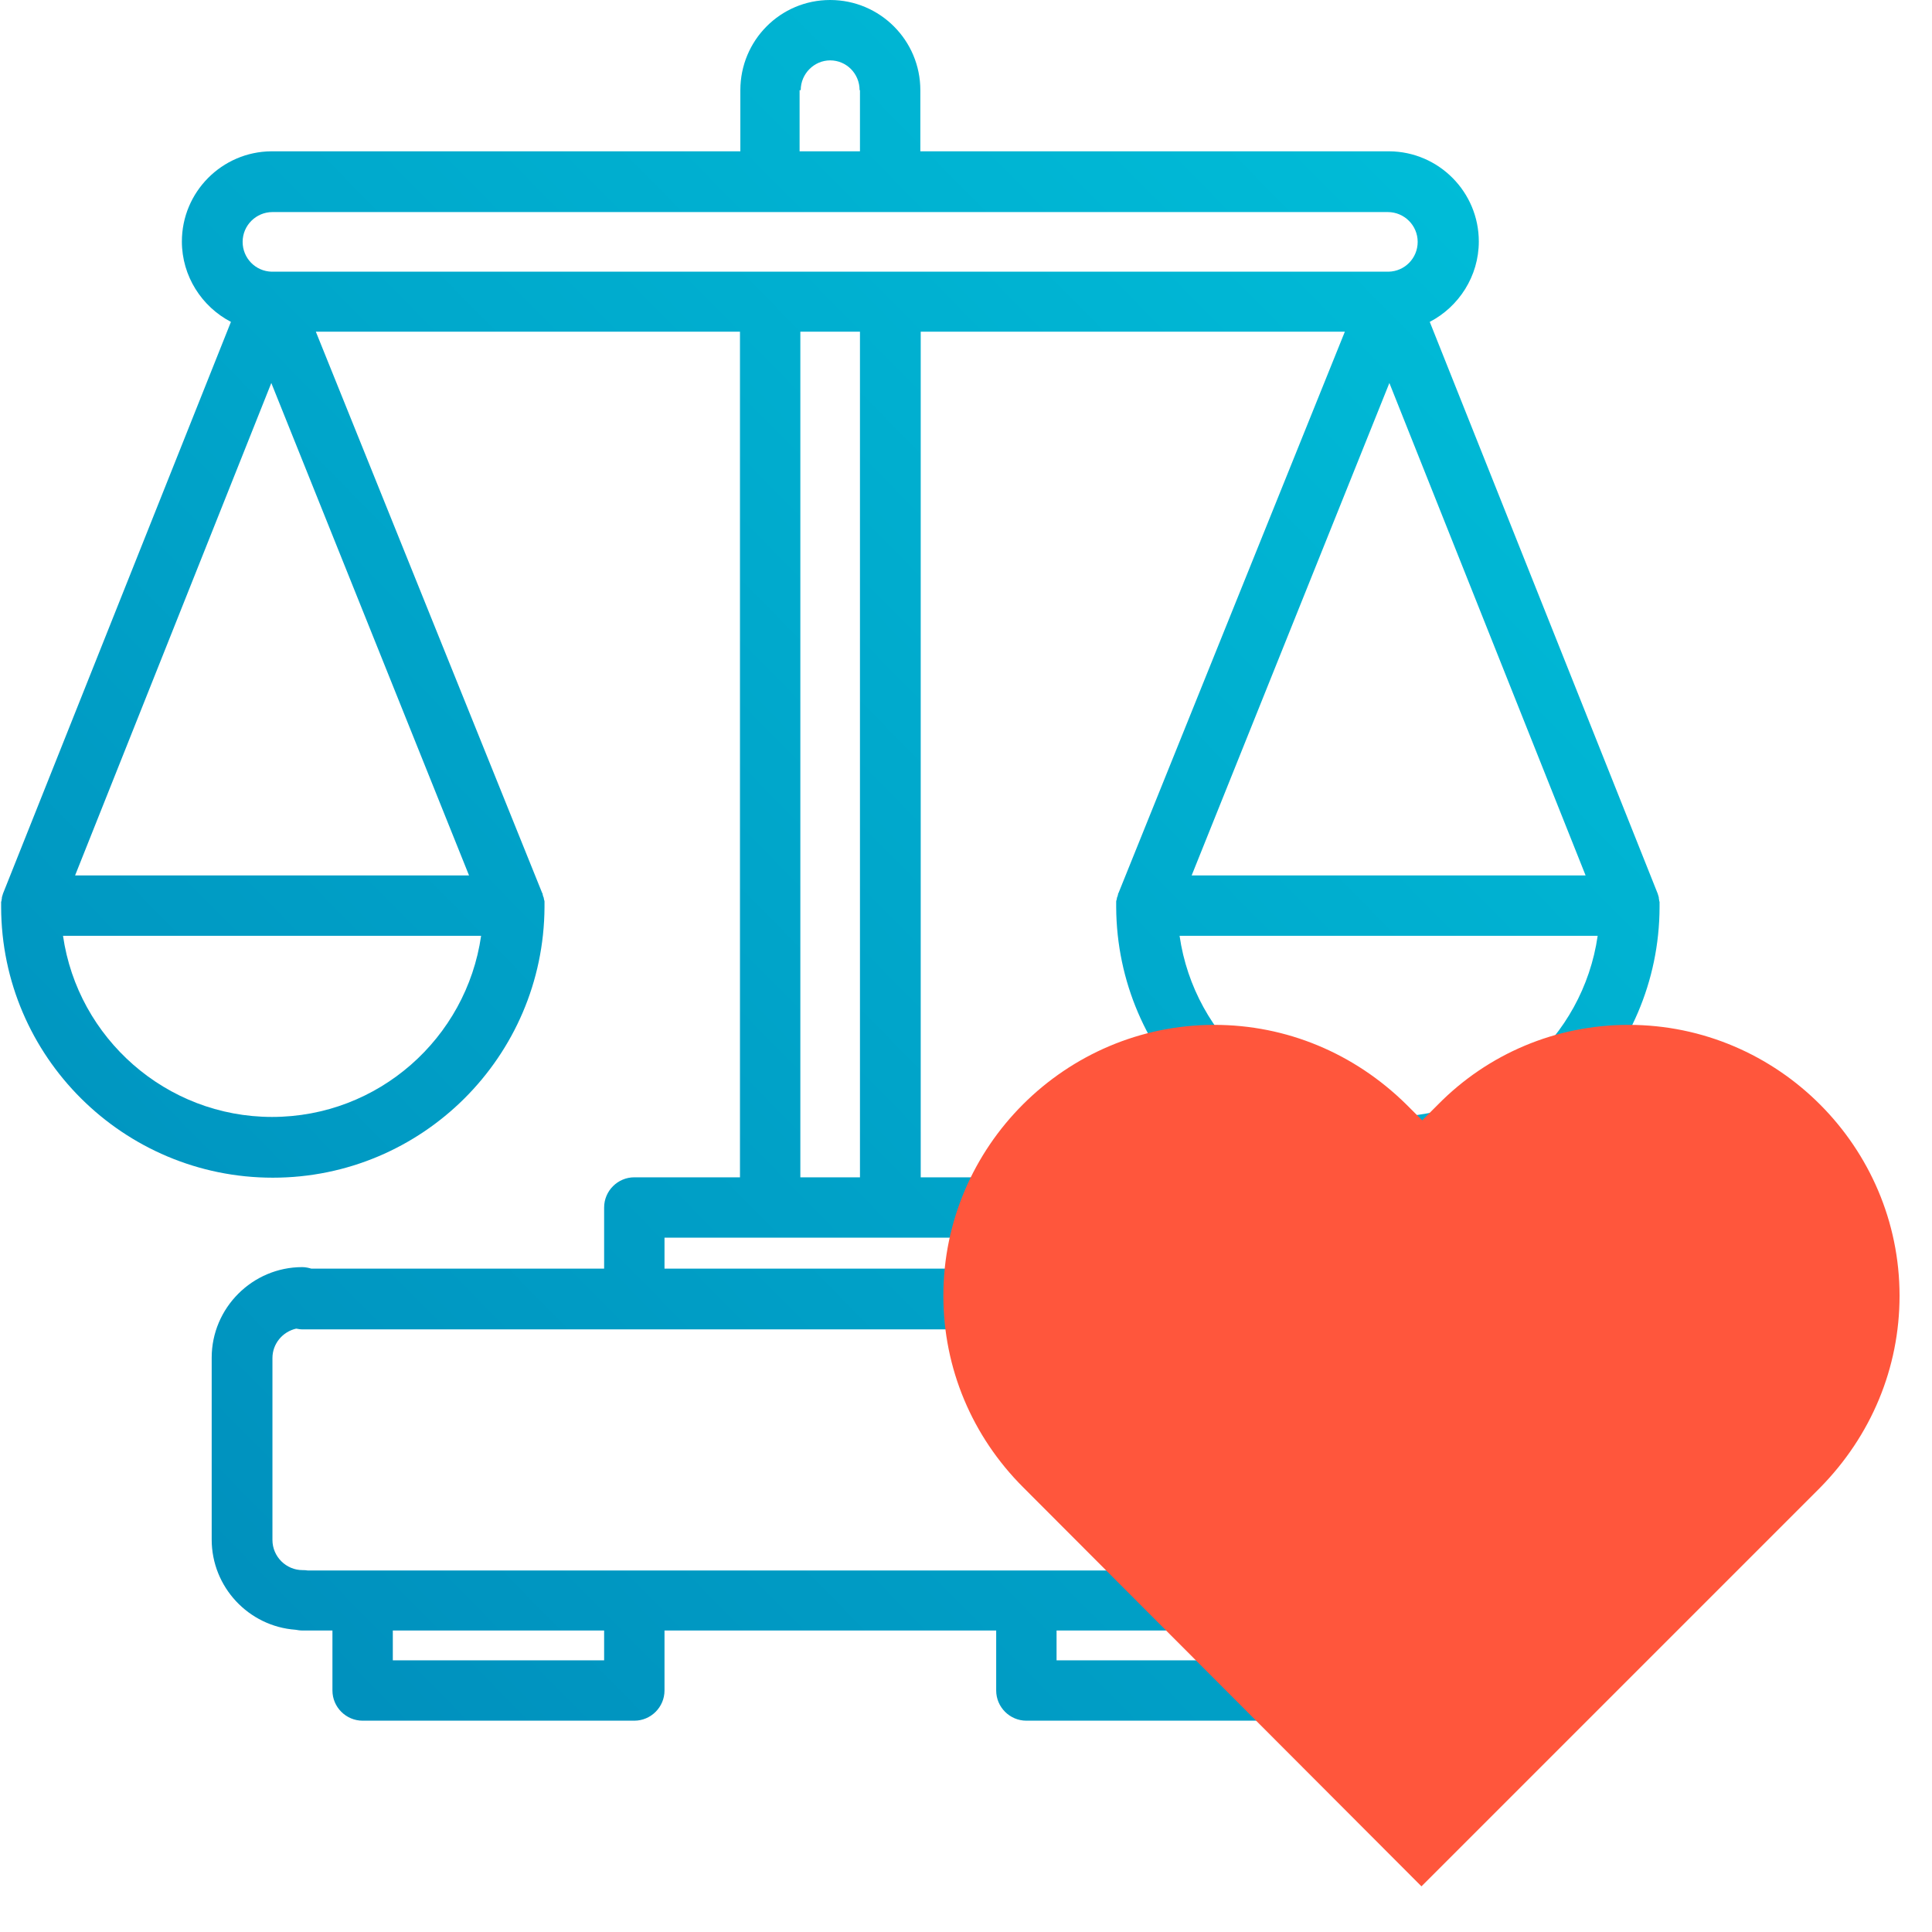
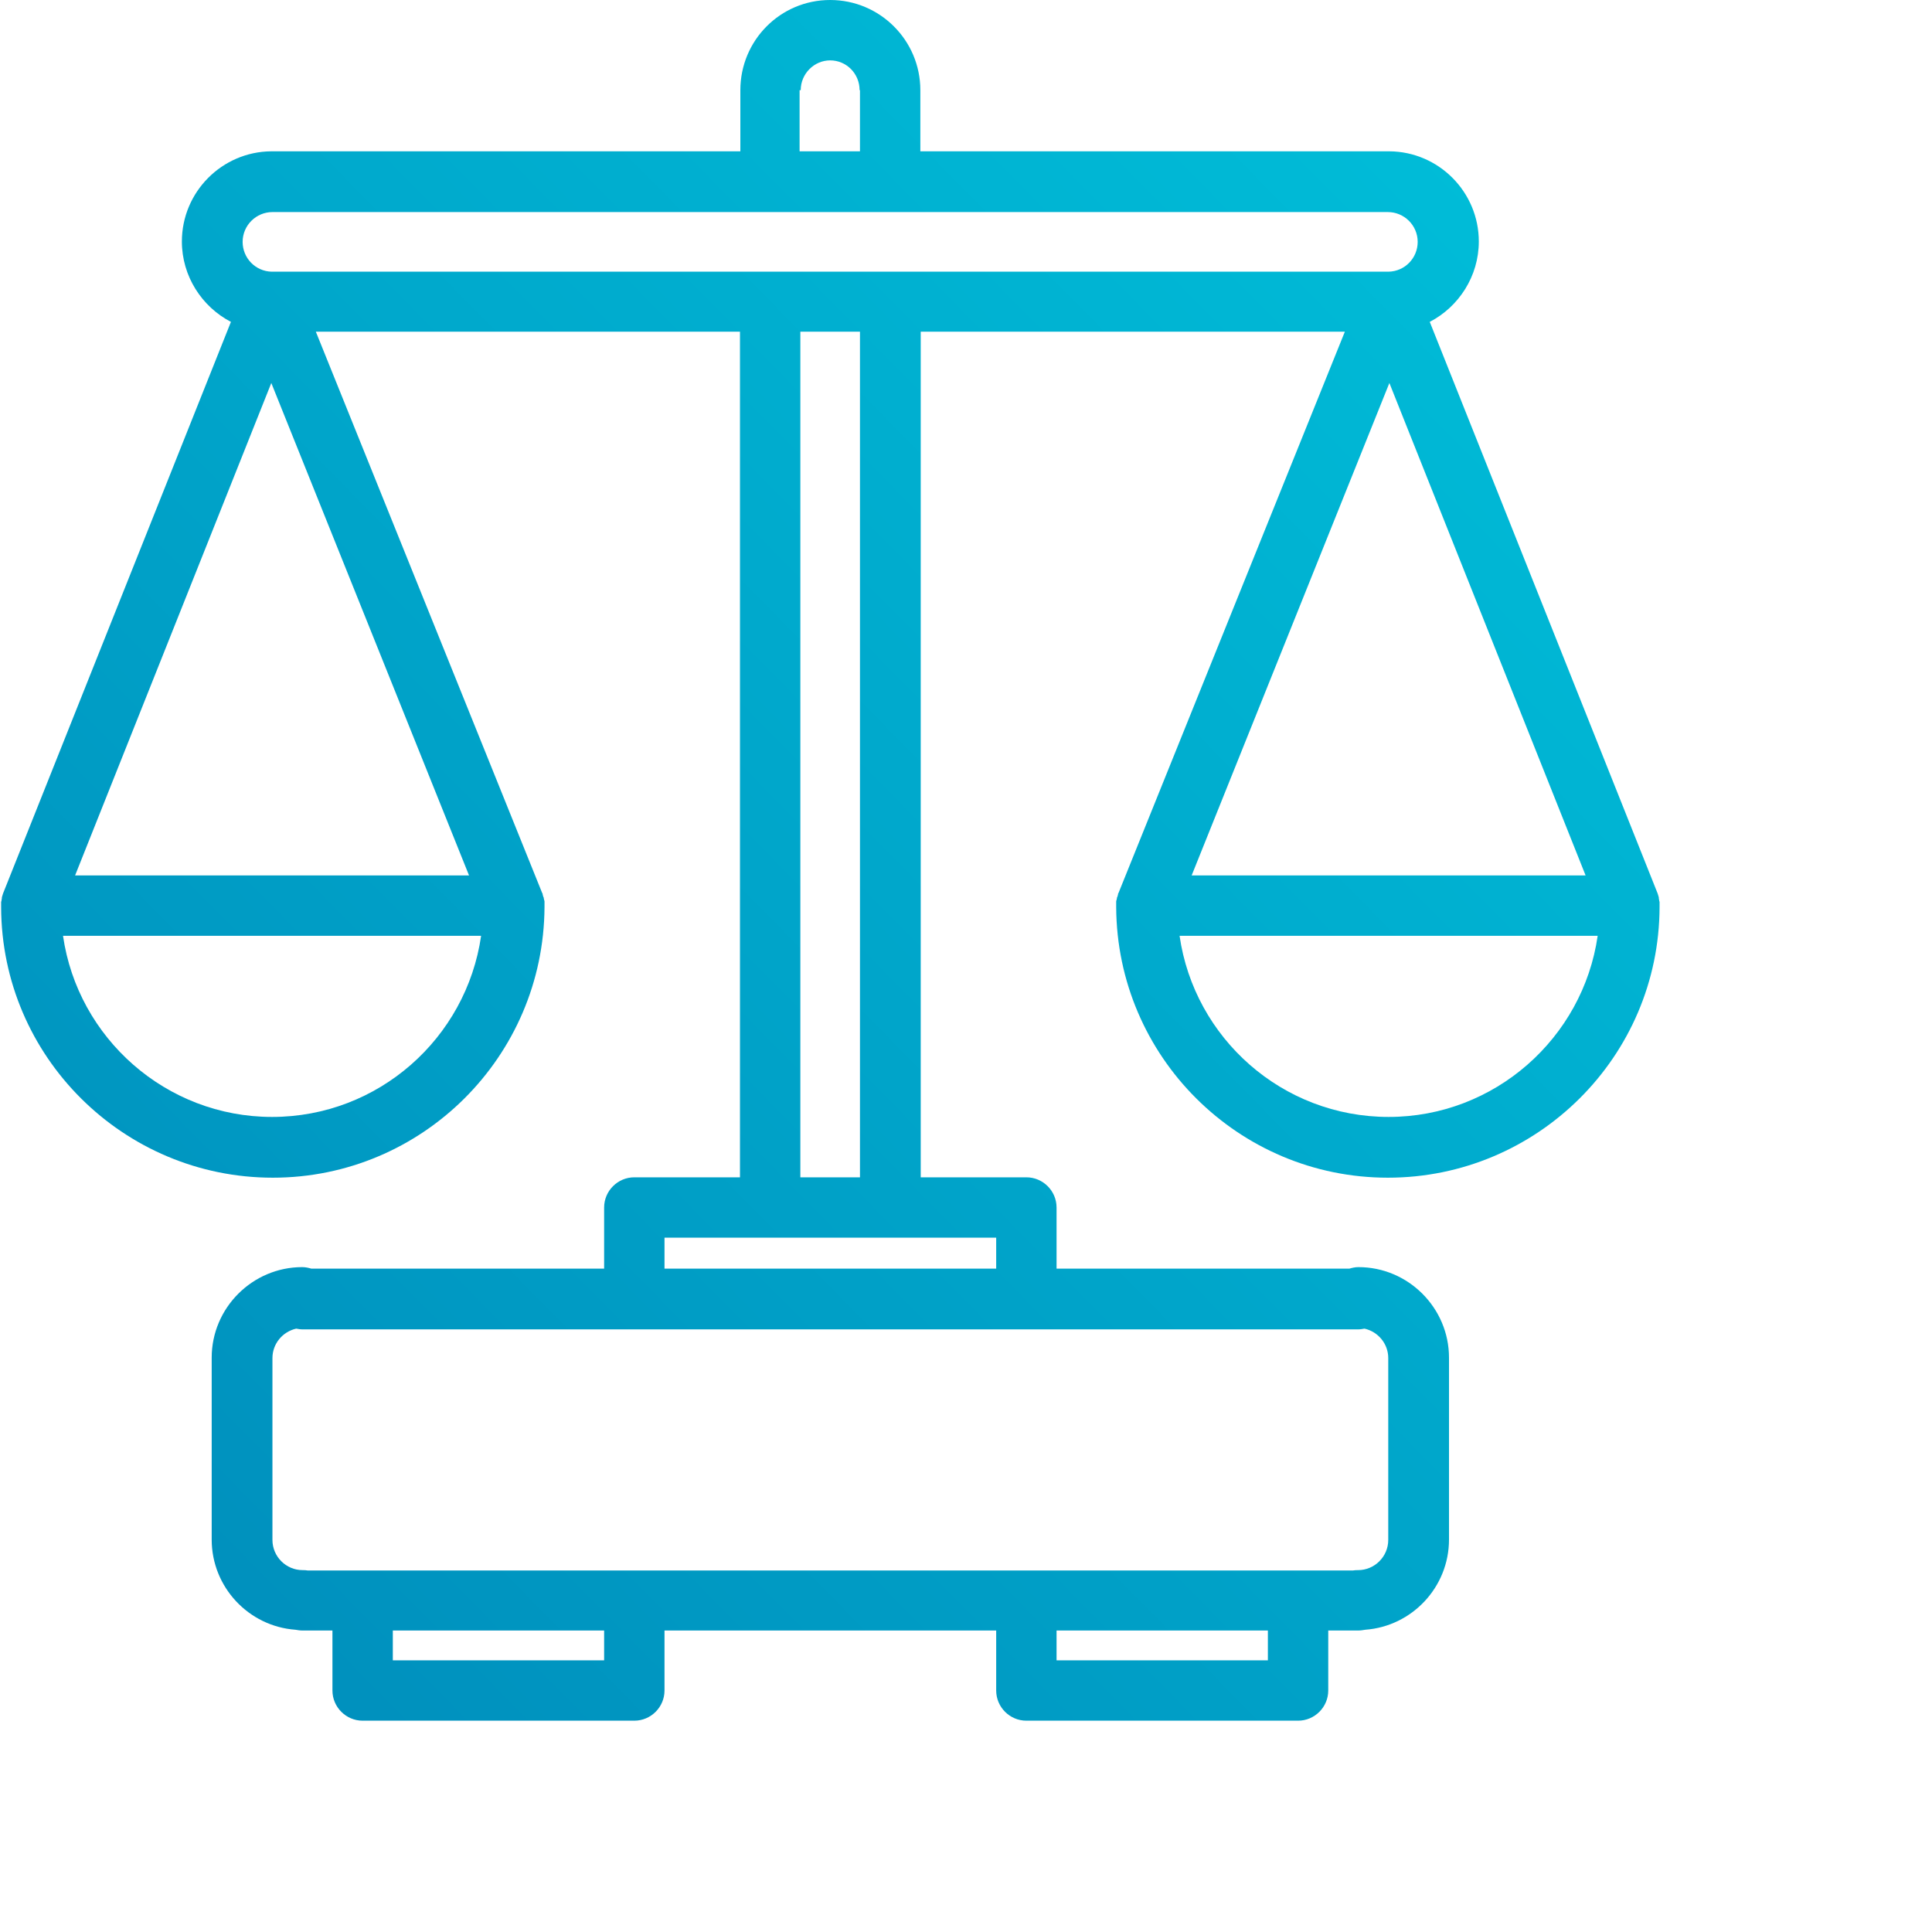
<svg xmlns="http://www.w3.org/2000/svg" version="1.1" id="Layer_1" x="0px" y="0px" viewBox="0 0 512 512" style="enable-background:new 0 0 512 512;" xml:space="preserve">
  <style type="text/css">
	.st0{fill:url(#SVGID_1_);}
	.st1{fill:#FF563C;}
</style>
  <linearGradient id="SVGID_1_" gradientUnits="userSpaceOnUse" x1="-23.618" y1="473.234" x2="472.382" y2="-15.766">
    <stop offset="9.411107e-02" style="stop-color:#008EBC" />
    <stop offset="1" style="stop-color:#00C5DD" />
  </linearGradient>
  <path class="st0" d="M439.7,238.6c0-0.2-0.1-0.4-0.1-0.6c0-0.1,0-0.1,0-0.2c-0.1-0.4-0.2-0.7-0.3-1L378.9,85.3  c7.7-4,13-12.1,13-21.3c0-13.1-10.6-23.8-23.7-23.9h-0.1H243.9V23.9C243.9,10.7,233.2,0,220,0c-13.2,0-23.8,10.7-23.8,23.9v16.2H72  h-0.1C58.8,40.2,48.2,50.9,48.2,64c0,9.2,5.3,17.3,13,21.3L0.8,236.8c-0.1,0.3-0.2,0.6-0.3,1c0,0.1,0,0.1,0,0.2  c0,0.2-0.1,0.4-0.1,0.6c0,0.1,0,0.2-0.1,0.4c0,0.1,0,0.3,0,0.4c0,0.2,0,0.3,0,0.5c0,0.1,0,0.1,0,0.2v0.1c0,0.1,0,0.1,0,0.2  c0.1,39.6,32.4,71.7,72,71.7c39.6,0,71.8-32.1,72-71.7c0-0.1,0-0.2,0-0.3c0,0,0,0,0-0.1c0-0.2,0-0.5,0-0.7c0-0.1,0-0.2,0-0.3  c0-0.2,0-0.3-0.1-0.5c0-0.2-0.1-0.3-0.1-0.5c0-0.1,0-0.2-0.1-0.3c-0.1-0.2-0.1-0.4-0.2-0.7c0,0,0,0,0-0.1c0-0.1,0-0.1-0.1-0.2  l-60-148.8h112.4V312h-28c-4.4,0-8,3.6-8,8v16.2H82.5c-0.7-0.2-1.5-0.4-2.4-0.4c-13.2,0-24,10.8-24,24V408c0,12.6,9.8,23,22.2,23.9  c0.6,0.1,1.2,0.2,1.8,0.2h8V448c0,4.4,3.6,8,8,8h72c4.4,0,8-3.6,8-8v-15.9H220H264V448c0,4.4,3.6,8,8,8h72c4.4,0,8-3.6,8-8v-15.9h8  c0.6,0,1.2-0.1,1.8-0.2C374.2,431,384,420.6,384,408v-48.2c0-13.2-10.8-24-24-24c-0.9,0-1.7,0.2-2.4,0.4H280V320c0-4.4-3.6-8-8-8  h-28V87.9h112.4l-60,148.8c-0.1,0.1-0.1,0.1-0.1,0.2c0,0.1,0,0.1,0,0.1c-0.1,0.3-0.1,0.5-0.2,0.7c-0.1,0.1-0.1,0.2-0.1,0.3  c0,0.2-0.1,0.3-0.1,0.5c-0.1,0.2-0.1,0.3-0.1,0.5c0,0.1,0,0.2,0,0.3c0,0.2,0,0.5,0,0.7c0,0.1,0,0.1,0,0.1c0,0.1,0,0.2,0,0.3  c0.2,39.6,32.4,71.7,72,71.7c39.6,0,71.9-32.1,72-71.7c0-0.1,0-0.1,0-0.2v-0.1c0-0.1,0-0.1,0-0.2c0-0.2,0-0.3,0-0.5  c0-0.1,0-0.3,0-0.4C439.7,238.8,439.7,238.7,439.7,238.6z M212.1,23.9h0.1c0-4.4,3.6-7.9,7.8-7.9c4.3,0,7.8,3.5,7.8,7.9h0.1v16.2h-8  h-8V23.9z M72.1,296c-28.1,0-51.5-20.9-55.4-48h110.8C123.6,275.1,100.3,296,72.1,296z M124.3,232H19.9l52-130.5L124.3,232z   M160.1,440h-56v-7.9h56V440z M336,440h-56v-7.9h56V440z M359.9,352.3c0.6,0,1.2-0.1,1.7-0.2c3.6,0.8,6.3,4,6.3,7.8v48.2  c0,4.4-3.6,8-8,8c-0.4,0-0.9,0-1.4,0.1H220H81.6c-0.5-0.1-1-0.1-1.4-0.1c-4.4,0-8-3.6-8-8v-48.2c0-3.8,2.7-7,6.3-7.8  c0.5,0.1,1.1,0.2,1.7,0.2H220H359.9z M264,328v8.2H220h-43.9V328H220H264z M212.1,312V87.9h7.9h7.9V312H220H212.1z M220,72H72.3  c-0.1,0-0.2,0-0.3,0c-4.3-0.1-7.7-3.6-7.7-7.9c0-4.4,3.6-7.9,7.9-7.9H220h147.8c4.3,0,7.9,3.5,7.9,7.9c0,4.3-3.4,7.8-7.7,7.9  c-0.1,0-0.2,0-0.3,0H220z M368.2,101.5l52,130.5H315.8L368.2,101.5z M368,296c-28.2,0-51.5-20.9-55.4-48h110.8  C419.5,275.1,396.1,296,368,296z" />
-   <path class="st1" d="M376.7,499.9L271.1,394.1c-13.4-13.4-21.1-31.4-21.1-50.7c0-39.6,32.4-71.8,71.8-71.8  c19.1,0,37.1,7.5,50.9,21.1l4.2,4.2l4.2-4.2c13.2-13.4,31.2-21.1,50.5-21.1c39.6,0,71.8,32.4,71.8,71.8c0,19.1-7.5,37.1-21.1,50.9  L376.7,499.9z" />
</svg>